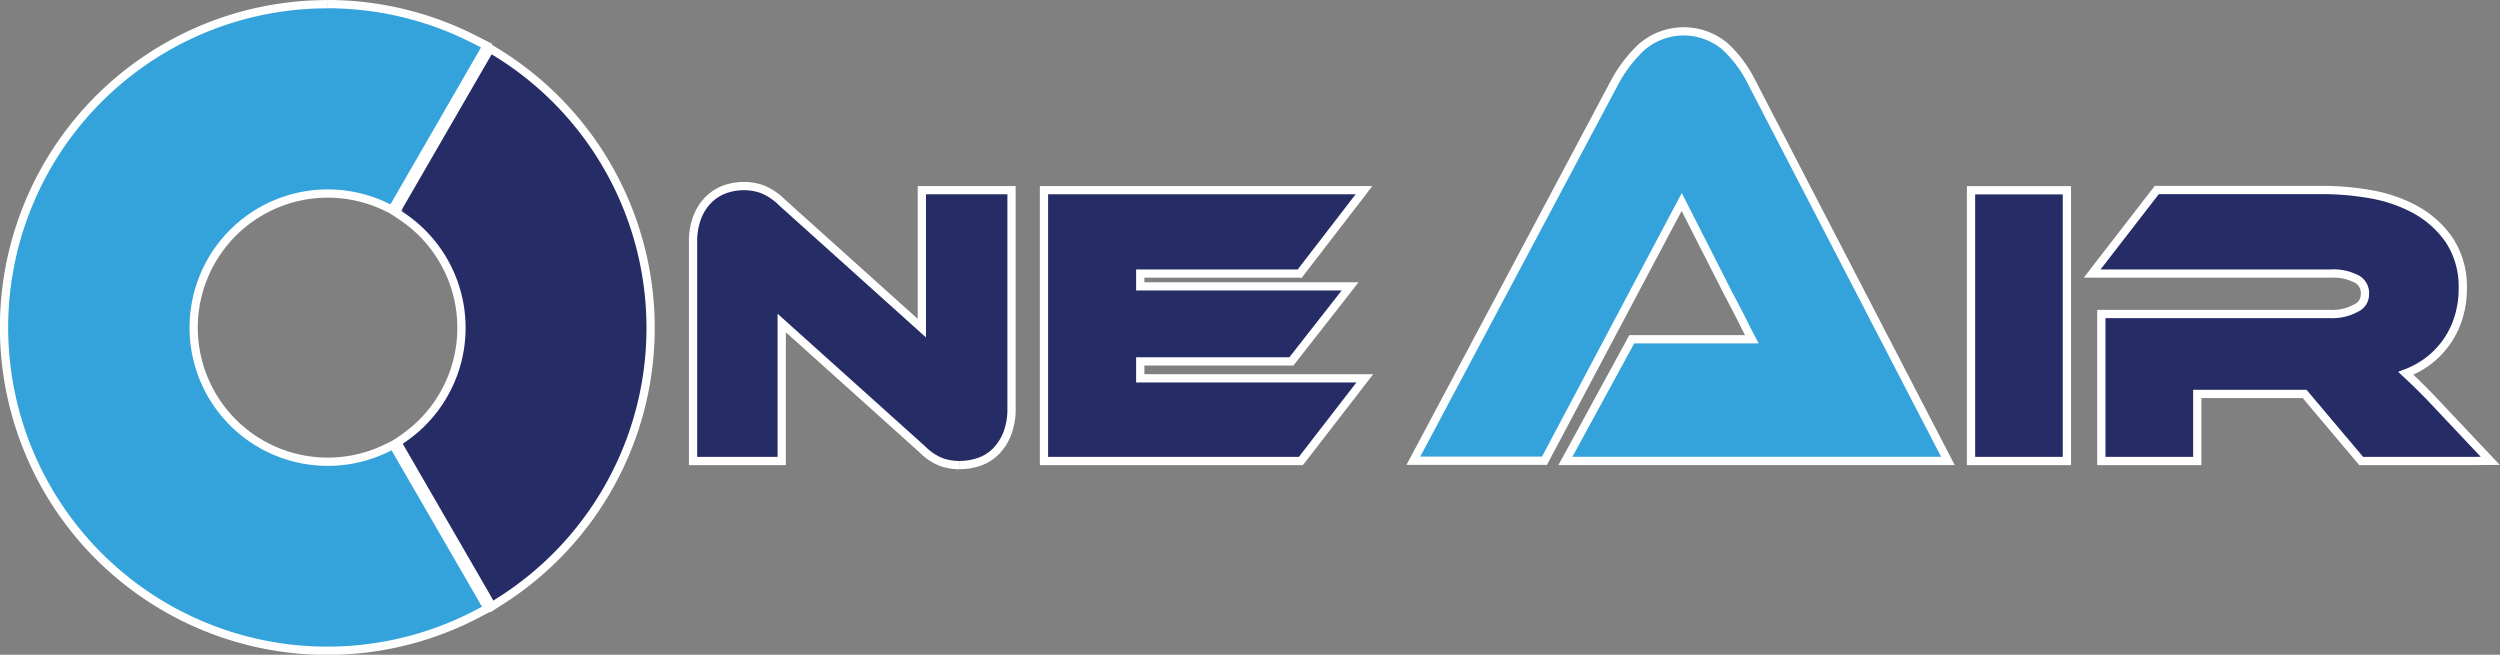
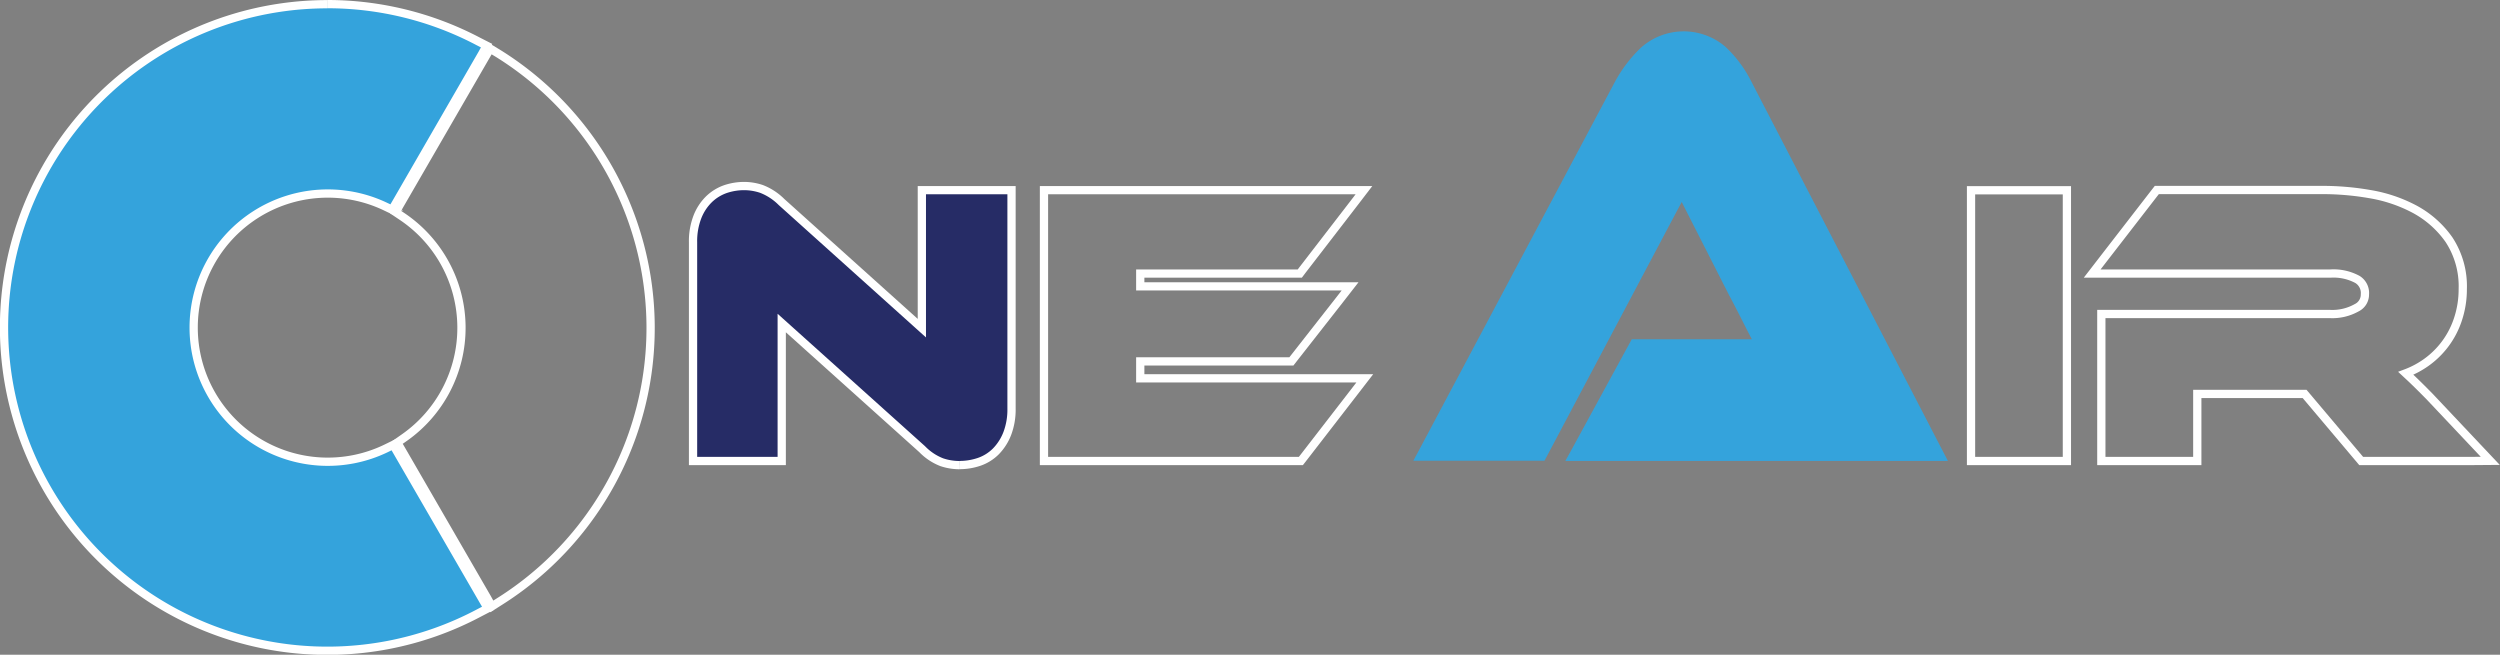
<svg xmlns="http://www.w3.org/2000/svg" id="Layer_1" data-name="Layer 1" viewBox="0 0 302.76 79.29">
  <rect x="0" y="0" width="302.76" height="79.29" fill="#808080" stroke="none" />
  <defs>
    <style>.cls-1{fill:#262c66;}.cls-2{fill:none;stroke:#fff;stroke-miterlimit:10;}.cls-3{fill:#34a3dc;}</style>
  </defs>
  <title>Logo-OneAir</title>
-   <path class="cls-1" d="M317,158.74H303.85l-.32-.38L297,150.62H284v8.12H272.38v-17.8h27.75a6,6,0,0,0,3.17-.76,1.77,1.77,0,0,0,1-1.62,1.93,1.93,0,0,0-.89-1.8,6.08,6.08,0,0,0-3.28-.72H271.27l1.32-1.71,6.19-8,.32-.41h20.23a33.23,33.23,0,0,1,5.59.5,17.71,17.71,0,0,1,5.41,1.83,12.05,12.05,0,0,1,4.14,3.67,10.24,10.24,0,0,1,1.68,6,11.49,11.49,0,0,1-.61,3.74,10.36,10.36,0,0,1-4.56,5.63,10.69,10.69,0,0,1-1.73.83l.29.27q1,.92,2.59,2.54l5.66,6,1.69,1.79Zm-49.89,0H256.6V125.95h11.61v32.79Z" transform="translate(-17.9 -102.91)" />
  <path class="cls-2" d="M317,158.74H303.85l-.32-.38L297,150.62H284v8.12H272.38v-17.8h27.75a6,6,0,0,0,3.17-.76,1.77,1.77,0,0,0,1-1.62,1.93,1.93,0,0,0-.89-1.8,6.08,6.08,0,0,0-3.28-.72H271.27l1.32-1.71,6.19-8,.32-.41h20.23a33.23,33.23,0,0,1,5.59.5,17.71,17.71,0,0,1,5.41,1.83,12.05,12.05,0,0,1,4.14,3.67,10.24,10.24,0,0,1,1.68,6,11.49,11.49,0,0,1-.61,3.74,10.36,10.36,0,0,1-4.56,5.63,10.69,10.69,0,0,1-1.73.83l.29.27q1,.92,2.59,2.54l5.66,6,1.69,1.79Zm-49.89,0H256.6V125.95h11.61v32.79Z" transform="translate(-17.9 -102.91)" />
  <path class="cls-1" d="M134.11,159.24a6.81,6.81,0,0,1-2.15-.35,6.65,6.65,0,0,1-2.39-1.59l-17-15.27v16.71H101.83V132.23a8.15,8.15,0,0,1,.51-3,6.07,6.07,0,0,1,1.39-2.16,5.43,5.43,0,0,1,2-1.25,7.1,7.1,0,0,1,2.29-.38,6.68,6.68,0,0,1,2.1.35,7,7,0,0,1,2.42,1.58l17,15.28V125.94H140.4v26.46a8.16,8.16,0,0,1-.51,3,6.36,6.36,0,0,1-1.38,2.17,5.29,5.29,0,0,1-2.09,1.29,7.3,7.3,0,0,1-2.3.37" transform="translate(-17.9 -102.91)" />
  <path class="cls-2" d="M134.11,159.24a6.81,6.81,0,0,1-2.15-.35,6.65,6.65,0,0,1-2.39-1.59l-17-15.27v16.71H101.83V132.23a8.15,8.15,0,0,1,.51-3,6.07,6.07,0,0,1,1.39-2.16,5.43,5.43,0,0,1,2-1.25,7.1,7.1,0,0,1,2.29-.38,6.68,6.68,0,0,1,2.1.35,7,7,0,0,1,2.42,1.58l17,15.28V125.94H140.4v26.46a8.16,8.16,0,0,1-.51,3,6.36,6.36,0,0,1-1.38,2.17,5.29,5.29,0,0,1-2.09,1.29,7.3,7.3,0,0,1-2.3.37" transform="translate(-17.9 -102.91)" />
-   <path class="cls-1" d="M78.19,109.36a39.15,39.15,0,0,1,.2,66.4l-.93.59-.55-1-10.41-18-.49-.84.8-.56a16.24,16.24,0,0,0-.18-26.8l-.82-.55.49-.85,10.41-18,.55-.95Z" transform="translate(-17.9 -102.91)" />
  <path class="cls-2" d="M78.19,109.36a39.15,39.15,0,0,1,.2,66.4l-.93.59-.55-1-10.41-18-.49-.84.8-.56a16.24,16.24,0,0,0-.18-26.8l-.82-.55.49-.85,10.41-18,.55-.95Z" transform="translate(-17.9 -102.91)" />
  <path class="cls-3" d="M57.55,103.41a39.24,39.24,0,0,1,18.28,4.52l1,.51-.55,1-7.61,13.18-2.8,4.85-.49.84-.88-.42a16.24,16.24,0,1,0,.14,29.33l.88-.43.49.85,10.41,18,.55.95-1,.52a39.15,39.15,0,1,1-18.43-73.69" transform="translate(-17.9 -102.91)" />
  <path class="cls-2" d="M57.55,103.41a39.24,39.24,0,0,1,18.28,4.52l1,.51-.55,1-7.61,13.18-2.8,4.85-.49.84-.88-.42a16.24,16.24,0,1,0,.14,29.33l.88-.43.49.85,10.41,18,.55.95-1,.52a39.15,39.15,0,1,1-18.43-73.69" transform="translate(-17.9 -102.91)" />
  <path class="cls-3" d="M208.33,157.17l6.88-12.62.3-.55h13.31l1.24,0q-.41-.77-.87-1.68-1-2-1.94-3.76l-5.69-11.19-16.32,30.78-.3.56H189.06l.83-1.55,23.61-44.39a16.69,16.69,0,0,1,3.12-4.08,7.77,7.77,0,0,1,10.22-.13A14.92,14.92,0,0,1,230,112.8l23,44.39.8,1.54H207.47Z" transform="translate(-17.9 -102.91)" />
-   <path class="cls-2" d="M208.33,157.17l6.88-12.62.3-.55h13.31l1.24,0q-.41-.77-.87-1.68-1-2-1.94-3.76l-5.69-11.19-16.32,30.78-.3.56H189.06l.83-1.55,23.61-44.39a16.69,16.69,0,0,1,3.12-4.08,7.77,7.77,0,0,1,10.22-.13A14.92,14.92,0,0,1,230,112.8l23,44.39.8,1.54H207.47Z" transform="translate(-17.9 -102.91)" />
-   <polygon class="cls-1" points="163.96 47.53 157.86 55.42 157.54 55.83 157.02 55.83 127.49 55.83 126.43 55.83 126.43 54.77 126.43 24.09 126.43 23.03 127.49 23.03 163.03 23.03 165.18 23.03 163.87 24.74 157.72 32.72 157.41 33.13 156.88 33.13 138.09 33.13 138.09 34.68 161.33 34.68 163.5 34.68 162.17 36.39 156.71 43.36 156.39 43.77 155.88 43.77 138.09 43.77 138.09 45.82 163.12 45.82 165.28 45.82 163.96 47.53" />
  <polygon class="cls-2" points="163.96 47.53 157.86 55.42 157.54 55.83 157.02 55.83 127.49 55.83 126.43 55.83 126.43 54.77 126.43 24.09 126.43 23.03 127.49 23.03 163.03 23.03 165.18 23.03 163.87 24.74 157.72 32.72 157.41 33.13 156.88 33.13 138.09 33.13 138.09 34.68 161.33 34.68 163.5 34.68 162.17 36.39 156.71 43.36 156.39 43.77 155.88 43.77 138.09 43.77 138.09 45.82 163.12 45.82 165.28 45.82 163.96 47.53" />
</svg>